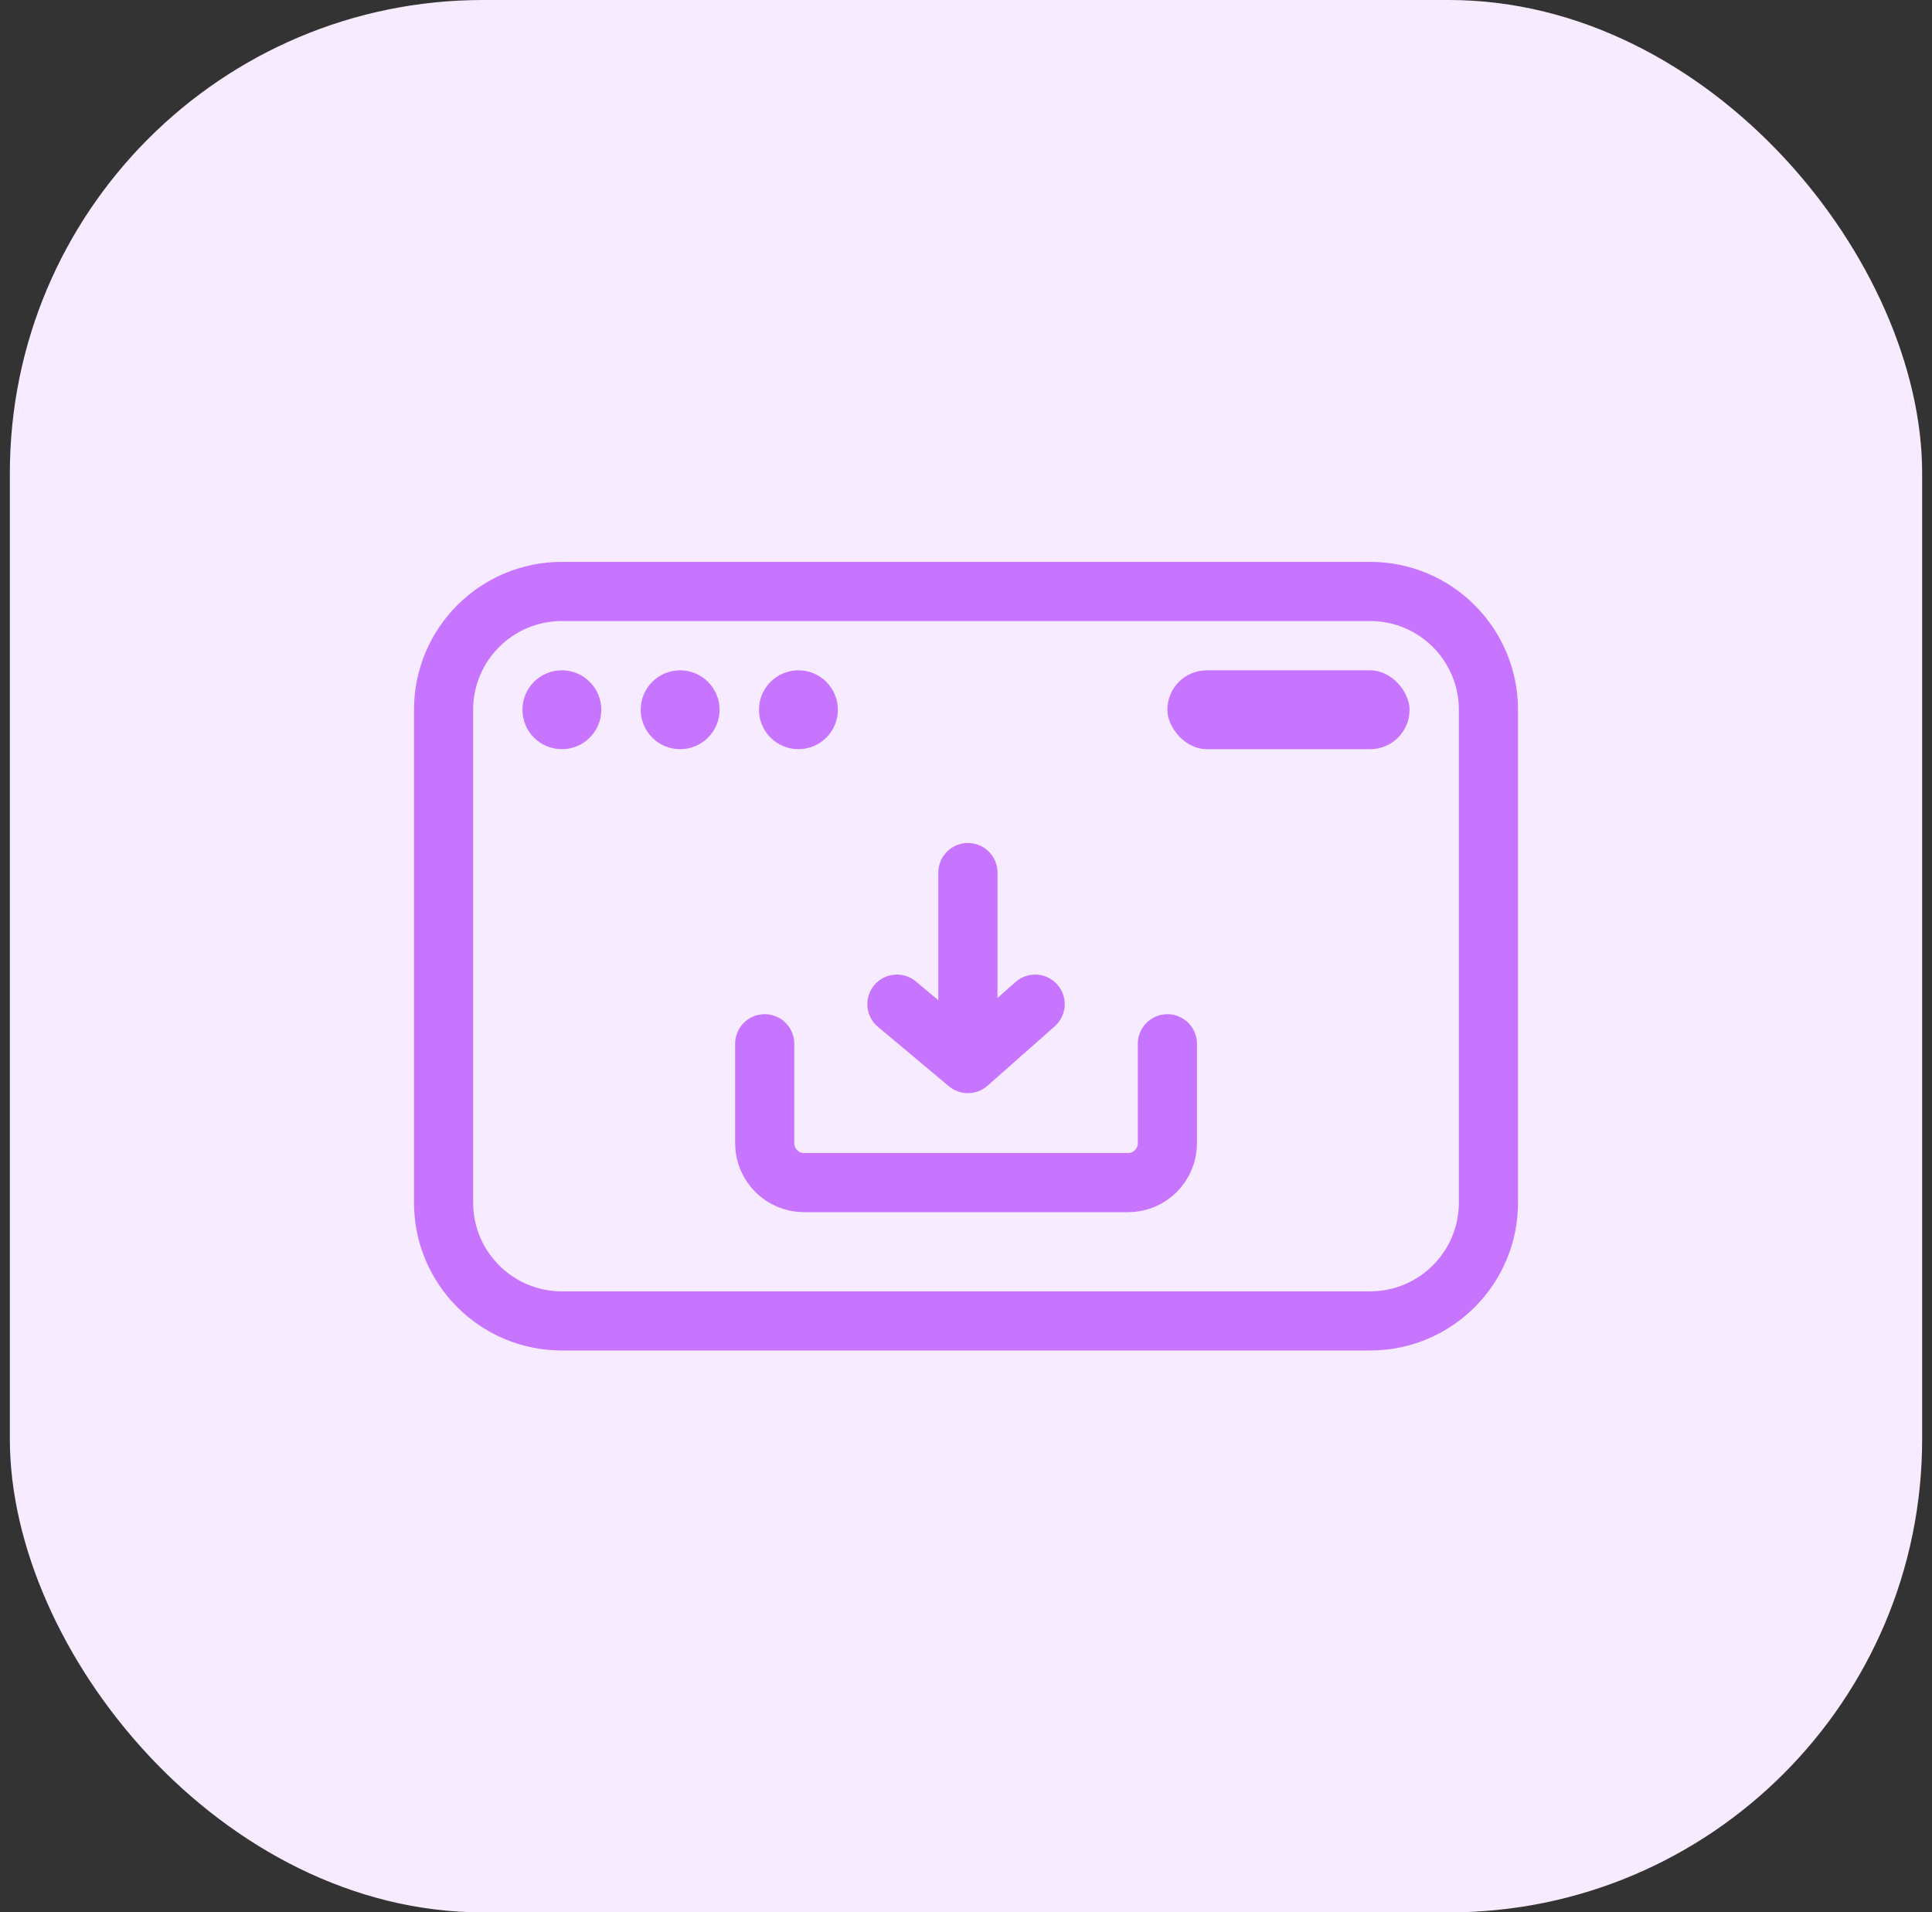
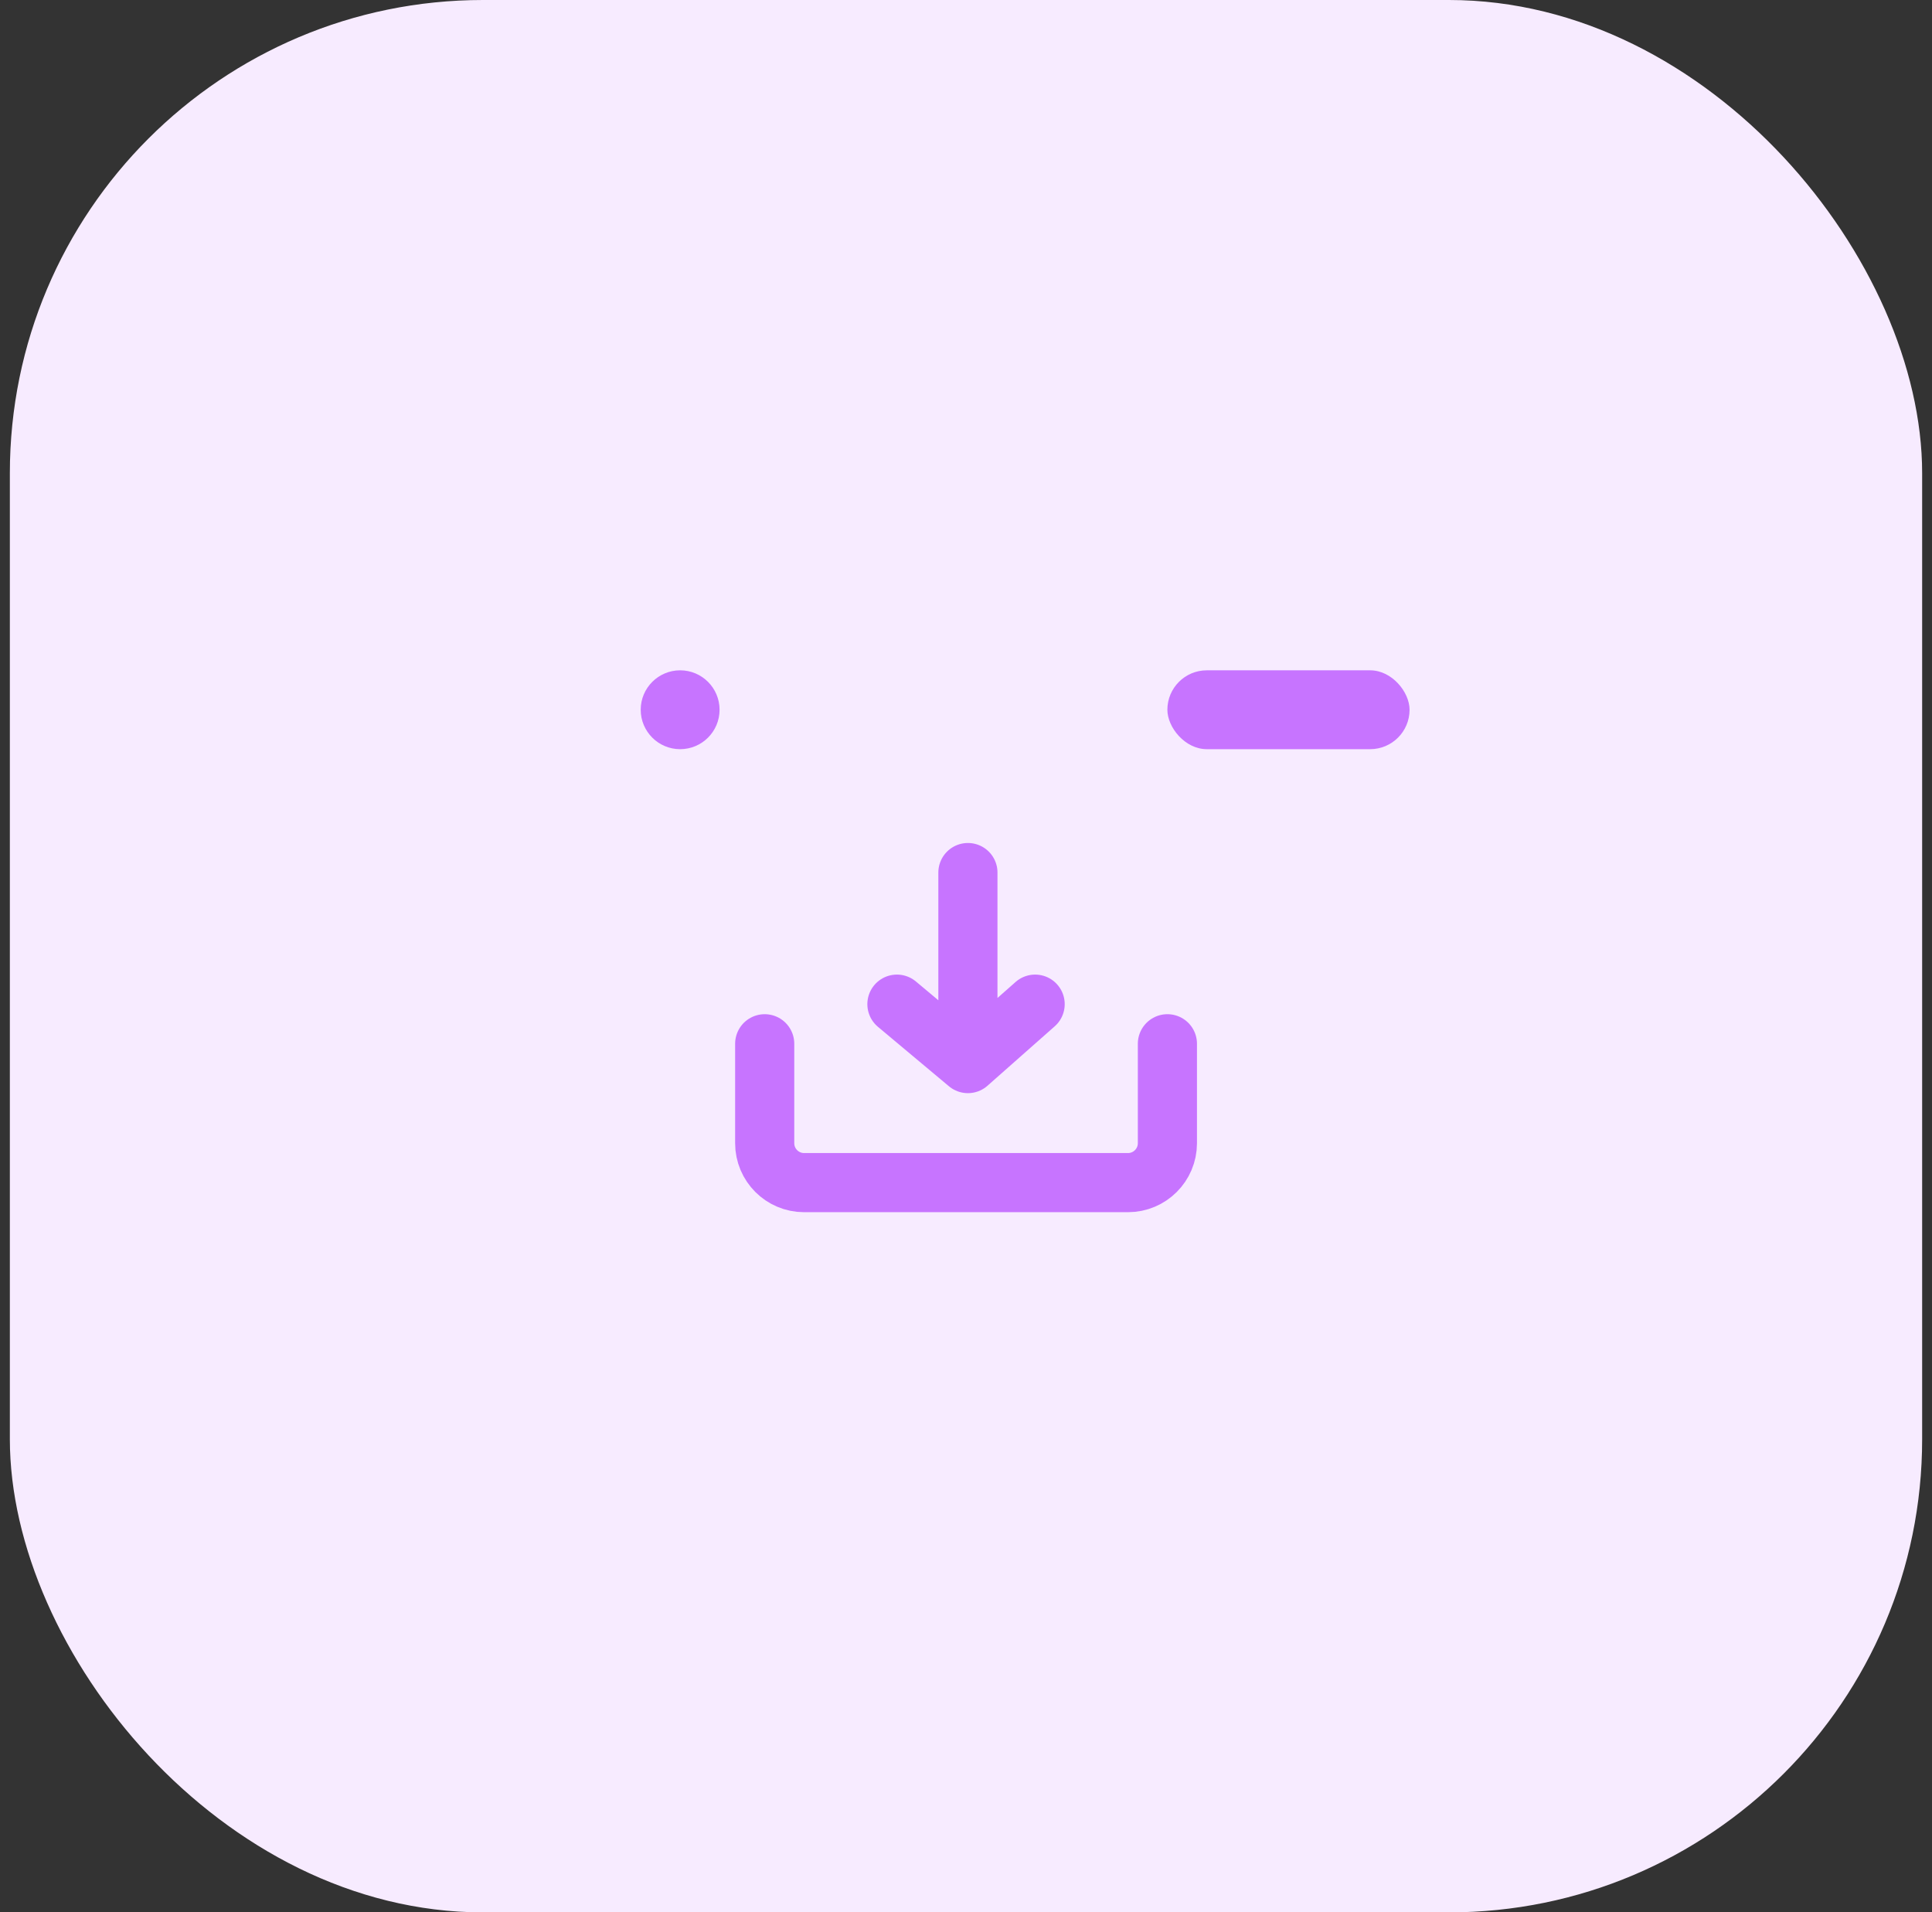
<svg xmlns="http://www.w3.org/2000/svg" width="98" height="97" viewBox="0 0 98 97" fill="none">
  <rect x="0" y="0" width="98" height="97" fill="#333333" stroke="none" />
  <rect x="0.5" width="97" height="97" rx="24" fill="#F7EBFF" />
-   <path fill-rule="evenodd" clip-rule="evenodd" d="M21 36C21 31.858 24.358 28.5 28.5 28.5H69.5C73.642 28.5 77 31.858 77 36V61C77 65.142 73.642 68.5 69.5 68.5H28.5C24.358 68.5 21 65.142 21 61V36ZM28.5 31.5C26.015 31.5 24 33.515 24 36V61C24 63.485 26.015 65.5 28.5 65.5H69.5C71.985 65.5 74 63.485 74 61V36C74 33.515 71.985 31.5 69.5 31.5H28.5Z" fill="#C774FF" />
  <rect x="59.215" y="34" width="12.285" height="4" rx="2" fill="#C774FF" />
-   <path d="M30.5 36C30.5 37.105 29.605 38 28.5 38C27.395 38 26.5 37.105 26.5 36C26.5 34.895 27.395 34 28.5 34C29.605 34 30.5 34.895 30.5 36Z" fill="#C774FF" />
  <circle cx="34.5" cy="36" r="2" fill="#C774FF" />
-   <circle cx="40.5" cy="36" r="2" fill="#C774FF" />
  <path d="M59.216 52.942V57.985C59.216 59.09 58.32 59.985 57.216 59.985H40.789C39.684 59.985 38.789 59.09 38.789 57.985V52.942" stroke="#C774FF" stroke-width="3" stroke-linecap="round" />
  <path d="M49.097 44.258V53.947M49.097 53.947L45.496 50.933M49.097 53.947L52.507 50.933" stroke="#C774FF" stroke-width="3" stroke-linecap="round" />
</svg>